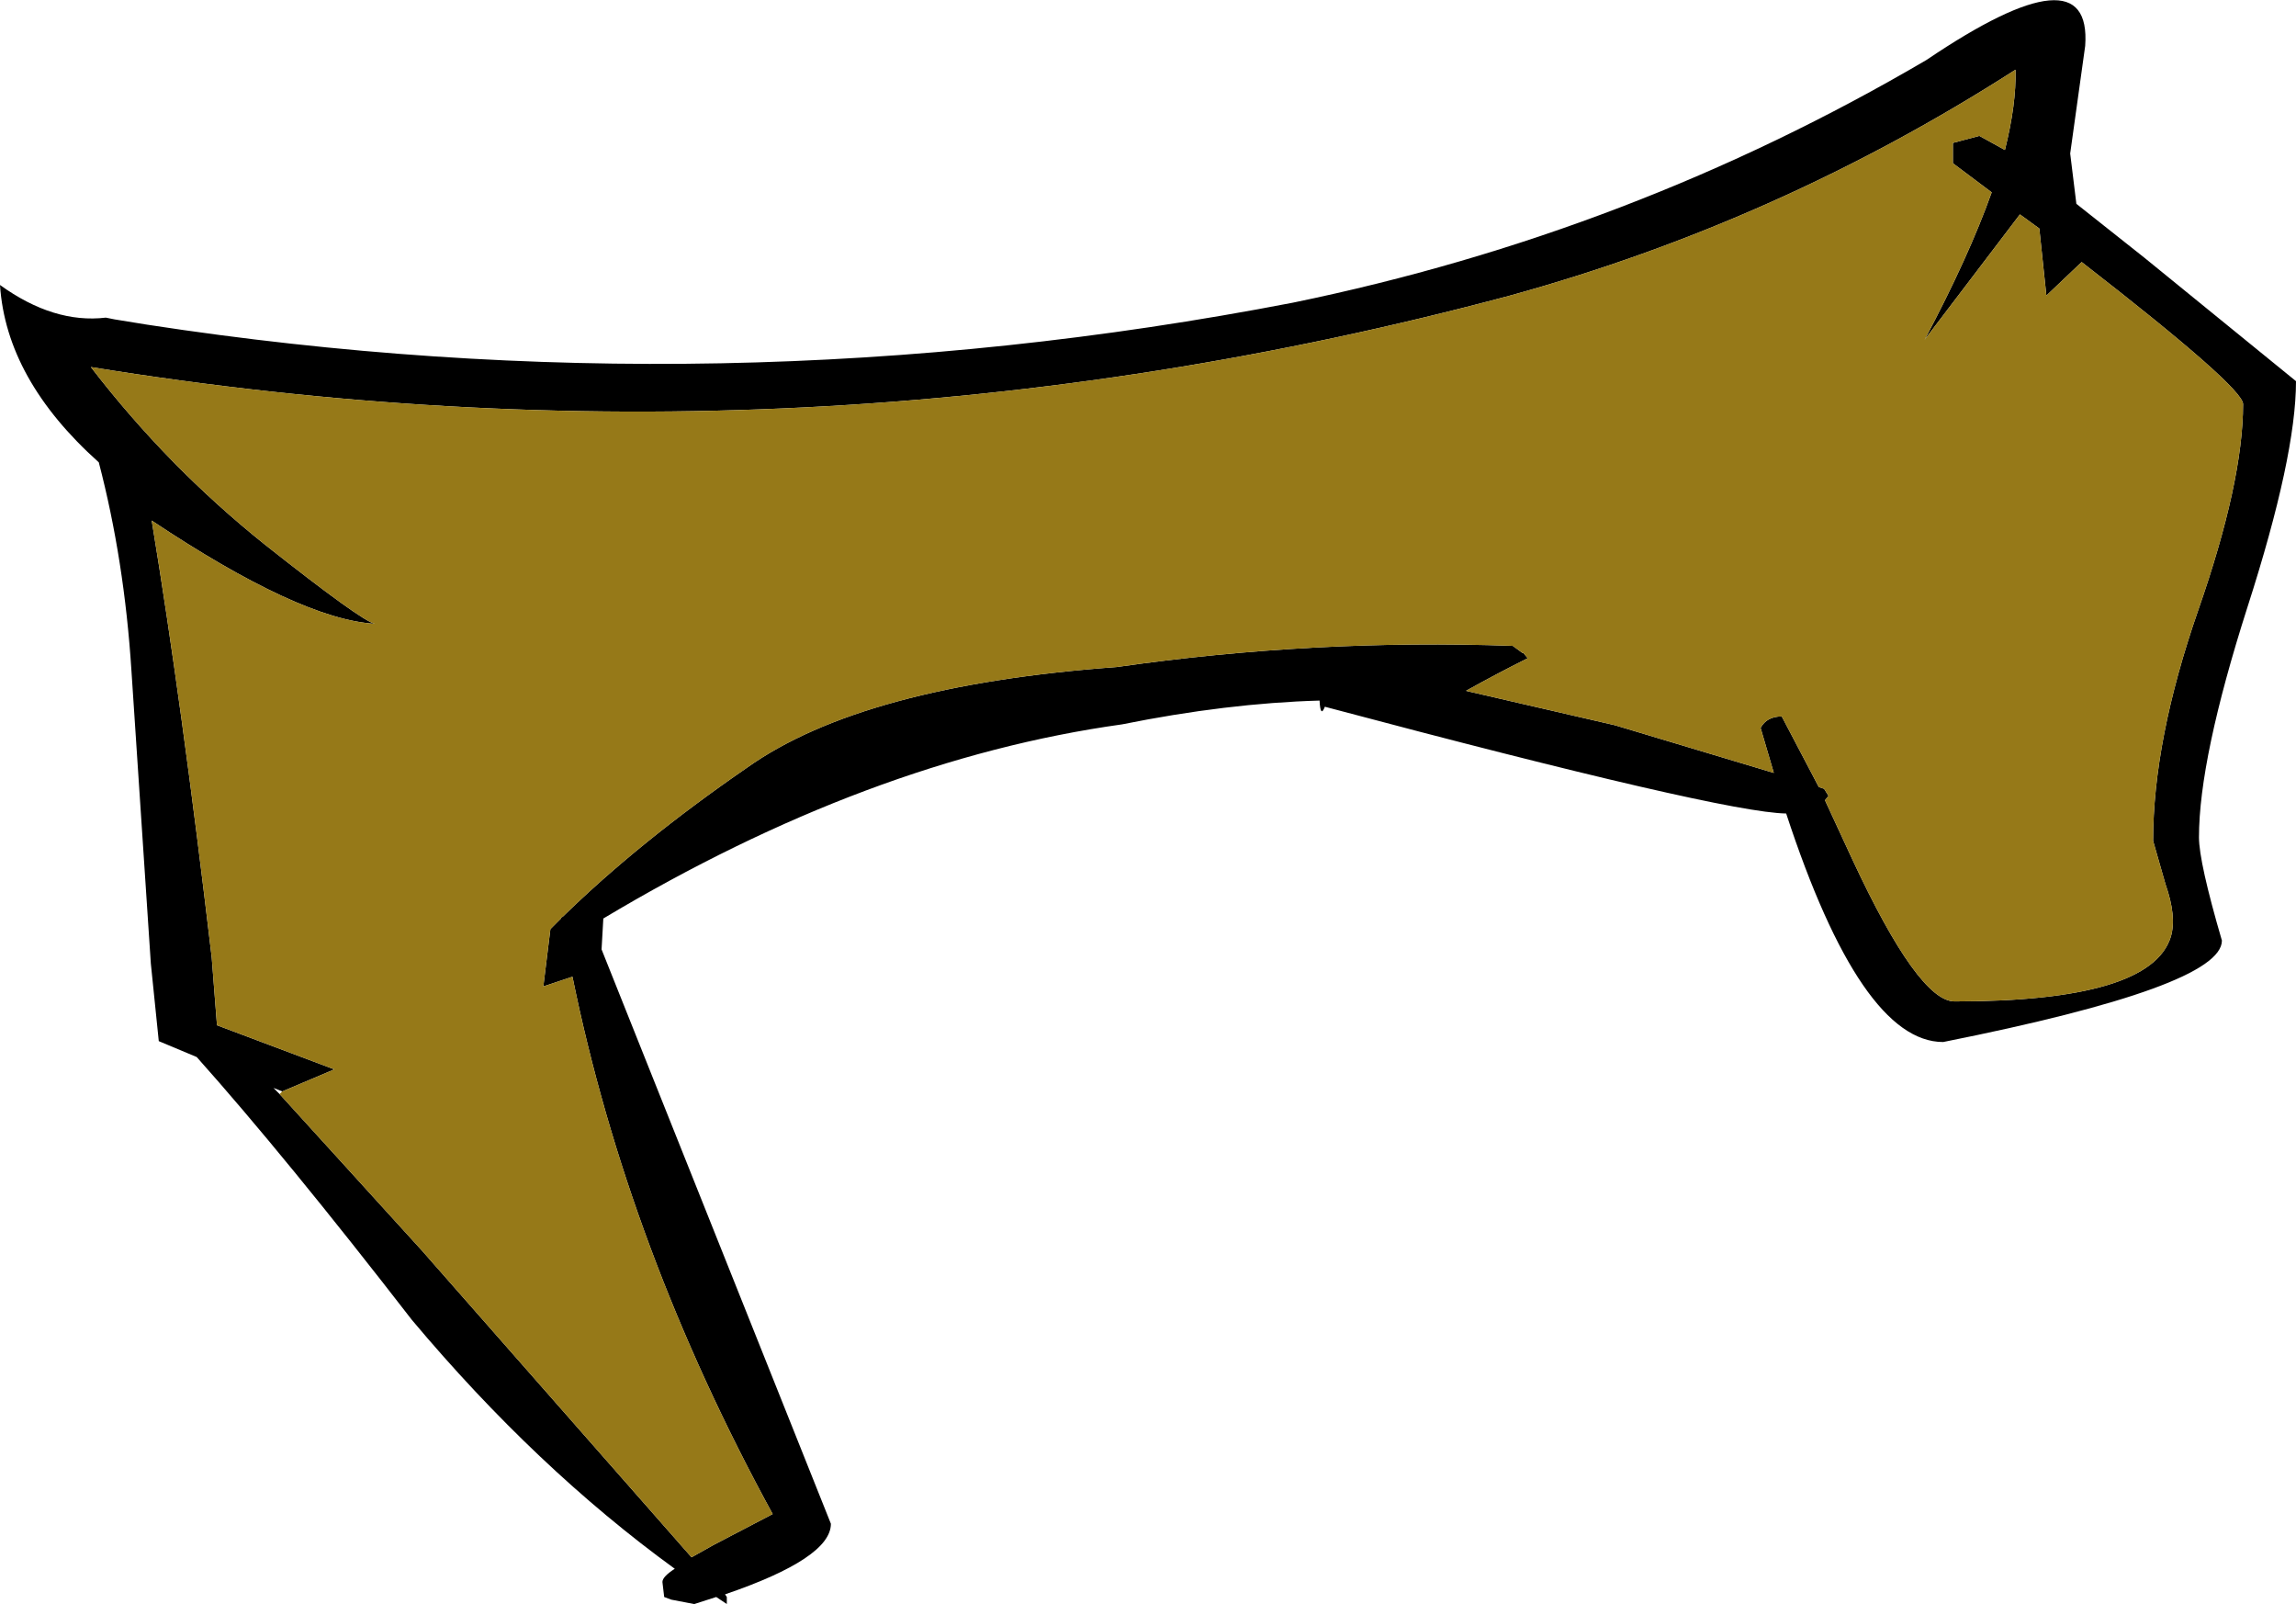
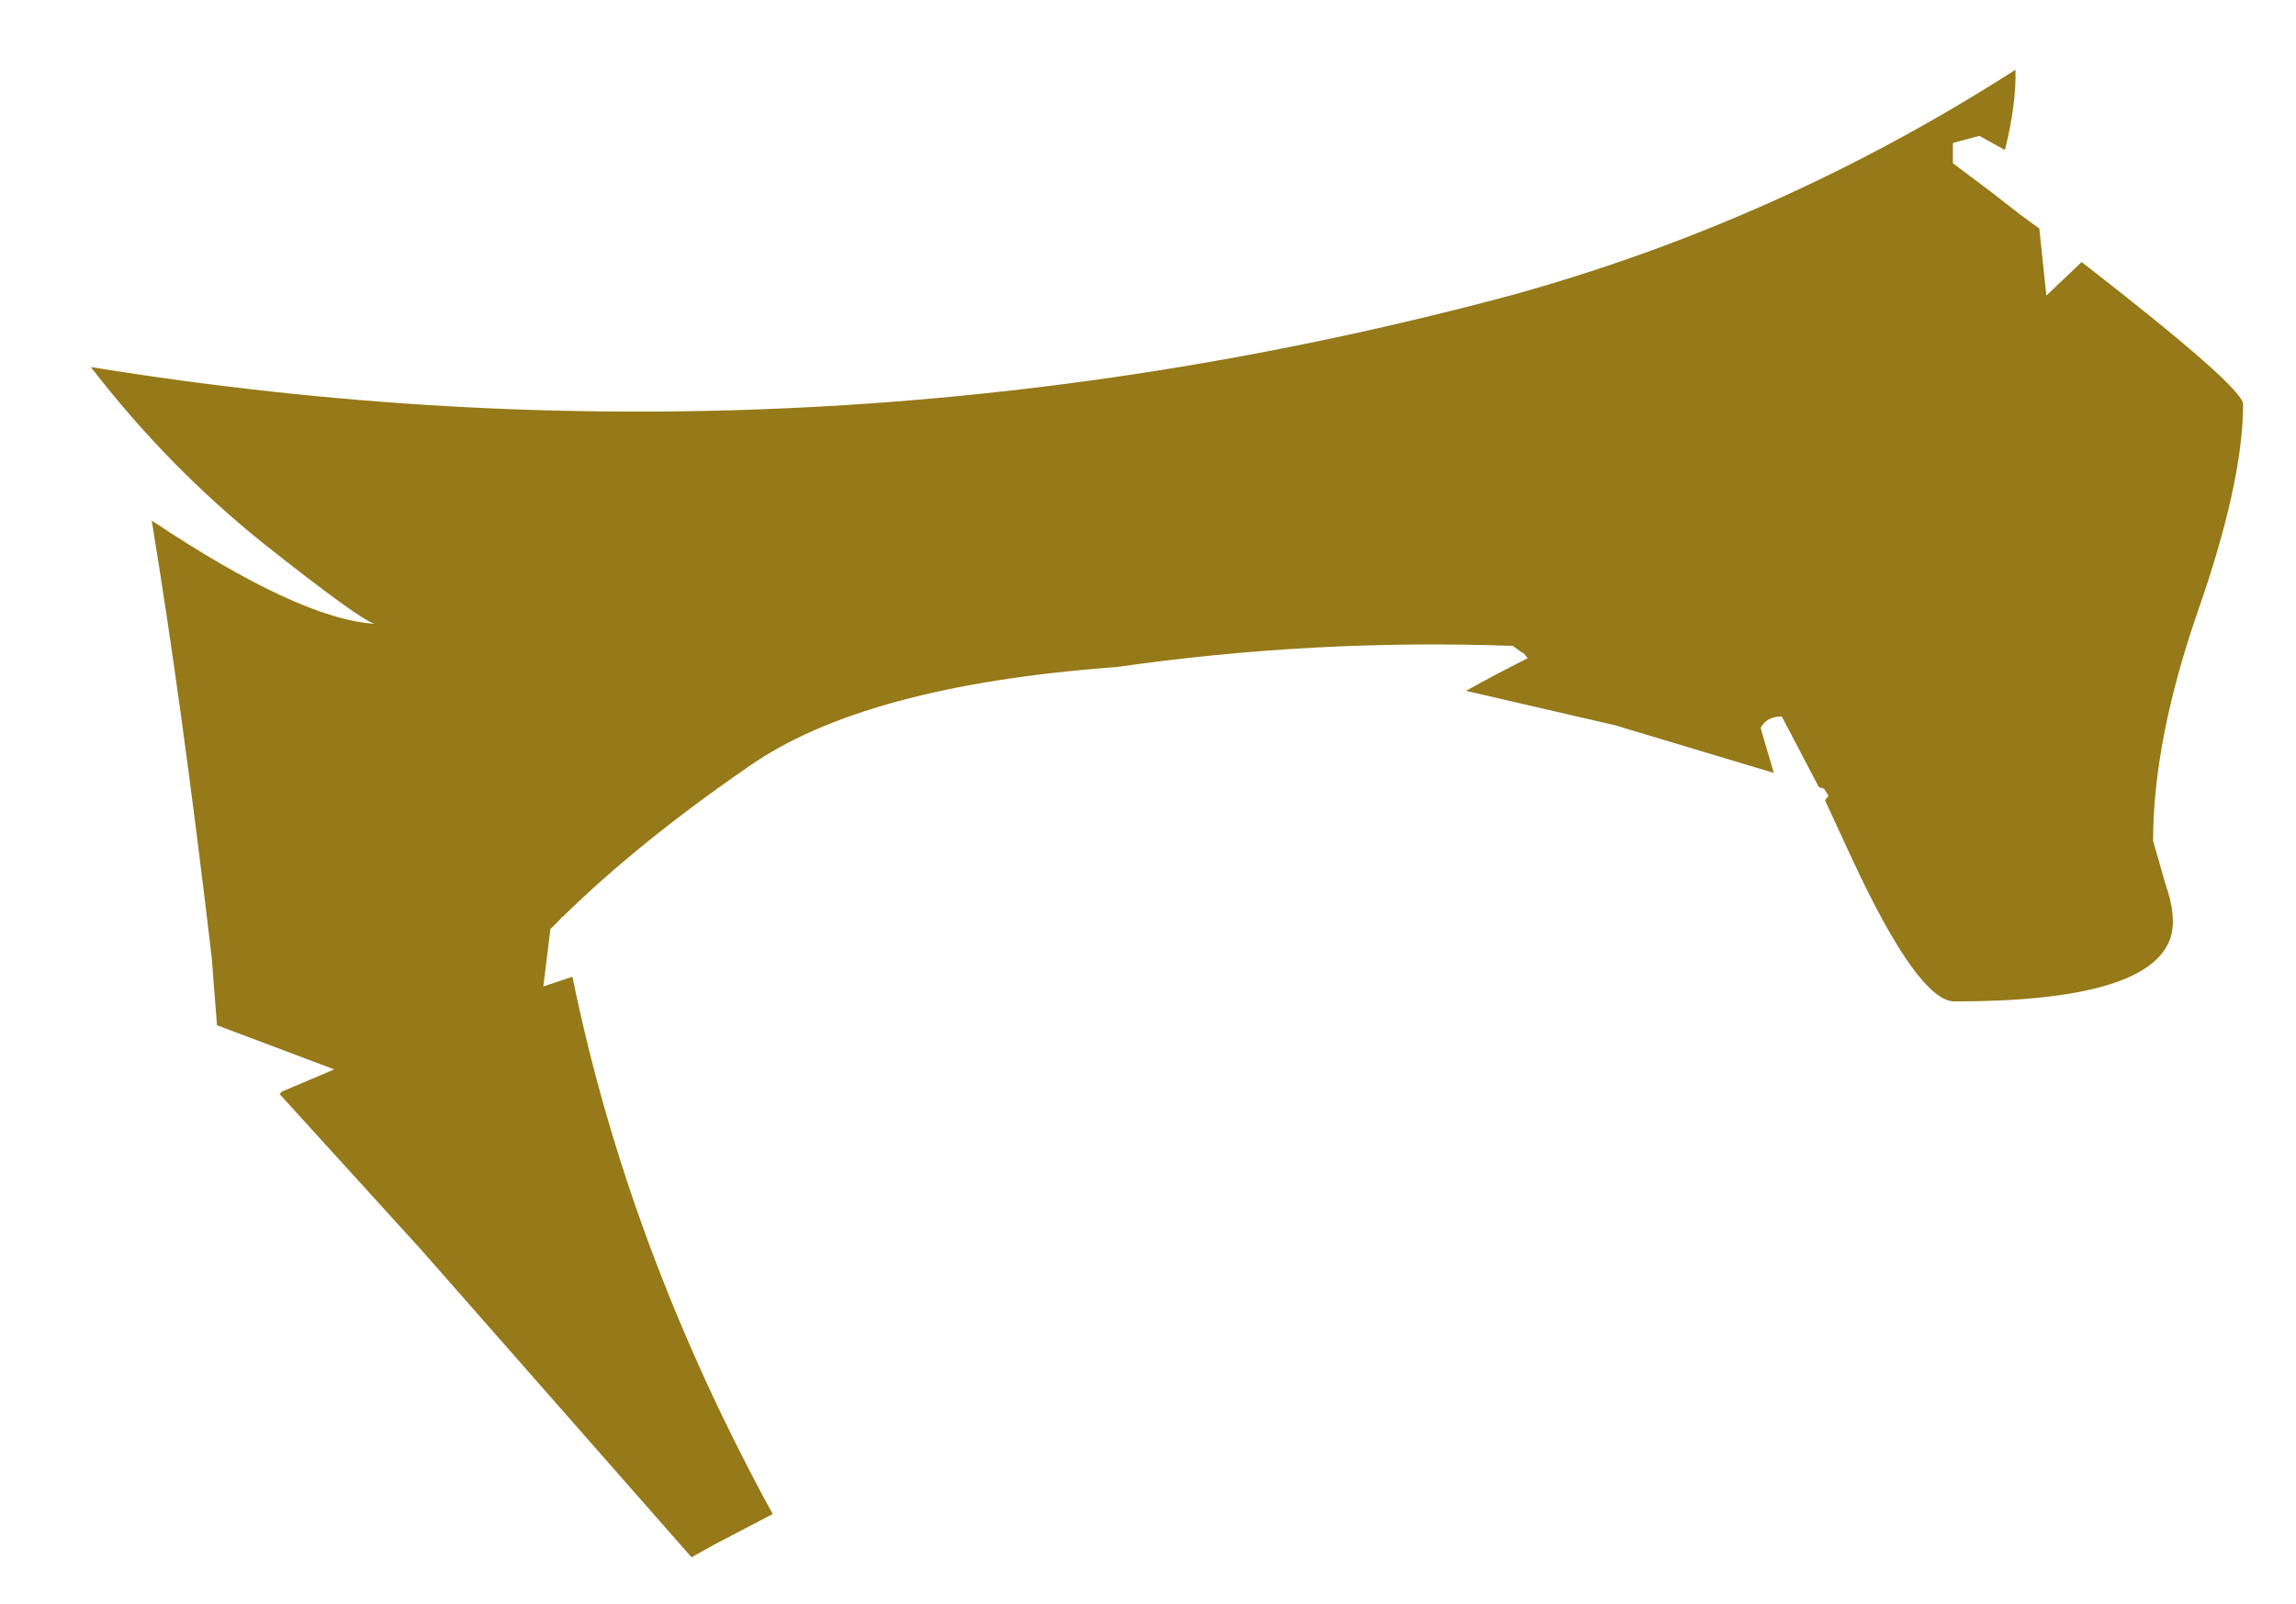
<svg xmlns="http://www.w3.org/2000/svg" height="90.9px" width="130.15px">
  <g transform="matrix(1.0, 0.0, 0.0, 1.0, -32.75, 10.9)">
-     <path d="M48.6 51.1 L56.65 59.95 71.95 77.35 73.2 76.65 76.55 74.9 Q68.35 59.9 65.2 44.45 L63.55 45.0 63.95 41.75 64.55 41.15 64.55 41.1 64.65 41.05 Q69.0 36.8 75.1 32.6 81.65 27.95 96.05 26.9 107.2 25.3 118.5 25.7 L119.05 26.1 119.1 26.1 119.35 26.4 Q117.55 27.3 115.85 28.25 L124.3 30.2 133.3 32.9 132.55 30.35 Q132.9 29.7 133.75 29.7 L135.85 33.7 136.15 33.8 136.4 34.2 136.2 34.45 137.75 37.8 Q141.5 45.85 143.55 45.85 154.65 45.85 155.8 42.2 156.15 41.05 155.5 39.2 L154.8 36.75 Q154.8 31.05 157.35 23.7 159.9 16.4 159.9 12.0 159.9 11.05 150.75 3.95 L148.75 5.85 148.35 2.05 147.25 1.25 141.85 8.35 Q144.35 3.65 145.65 0.0 L143.45 -1.65 143.45 -2.8 144.95 -3.2 146.4 -2.4 Q147.05 -5.0 147.0 -6.95 133.6 1.65 118.35 5.85 78.55 16.5 37.9 9.9 42.25 15.55 47.75 19.95 53.25 24.3 54.0 24.45 49.75 24.2 41.35 18.6 43.05 28.9 44.75 43.35 L45.05 47.2 51.7 49.7 48.75 50.95 48.25 50.75 48.6 51.1 M150.1 -2.2 L150.45 0.65 154.3 3.7 162.9 10.7 Q162.9 14.95 160.15 23.5 157.4 32.1 157.4 36.55 157.4 37.95 158.7 42.4 158.7 45.0 142.9 48.15 138.25 48.15 134.0 35.2 130.4 35.15 107.85 29.15 107.6 29.8 107.55 28.8 102.3 28.95 96.35 30.15 82.0 32.15 66.95 41.15 L66.85 42.9 79.85 75.45 Q79.85 77.4 73.85 79.45 L73.95 79.6 73.95 80.0 73.35 79.6 72.1 80.0 70.8 79.75 70.4 79.6 70.3 78.75 Q70.3 78.45 71.0 78.0 63.15 72.3 56.1 63.9 48.9 54.6 43.9 49.0 L41.75 48.1 41.3 43.7 40.2 27.1 Q39.8 20.85 38.35 15.3 33.1 10.6 32.75 5.25 35.8 7.45 38.75 7.1 L39.25 7.2 41.1 7.5 Q73.65 12.5 106.05 6.25 125.25 2.3 141.95 -7.5 151.35 -13.85 150.95 -8.3 L150.1 -2.2" fill="#000000" fill-rule="evenodd" stroke="none" />
-     <path d="M48.75 50.95 L51.7 49.7 45.05 47.2 44.75 43.35 Q43.05 28.9 41.35 18.6 49.75 24.2 54.0 24.45 53.25 24.3 47.75 19.95 42.25 15.55 37.9 9.9 78.55 16.5 118.35 5.85 133.6 1.65 147.0 -6.95 147.05 -5.0 146.4 -2.4 L144.95 -3.2 143.45 -2.8 143.45 -1.65 145.65 0.0 Q144.35 3.65 141.85 8.35 L147.25 1.25 148.35 2.05 148.75 5.85 150.75 3.95 Q159.9 11.05 159.9 12.0 159.9 16.4 157.35 23.7 154.8 31.05 154.8 36.75 L155.5 39.2 Q156.15 41.05 155.8 42.2 154.65 45.85 143.55 45.85 141.5 45.85 137.75 37.8 L136.2 34.45 136.4 34.2 136.15 33.8 135.85 33.7 133.75 29.7 Q132.9 29.7 132.55 30.35 L133.3 32.9 124.3 30.2 115.85 28.25 Q117.55 27.3 119.35 26.4 L119.1 26.1 119.05 26.1 118.5 25.7 Q107.2 25.3 96.05 26.9 81.65 27.95 75.1 32.6 69.0 36.8 64.65 41.05 L64.55 41.1 64.55 41.15 63.95 41.75 63.55 45.0 65.2 44.45 Q68.35 59.9 76.55 74.9 L73.2 76.65 71.95 77.35 56.65 59.95 48.6 51.1 48.75 50.95" fill="#967918" fill-rule="evenodd" stroke="none" />
+     <path d="M48.75 50.95 L51.7 49.7 45.05 47.2 44.75 43.35 Q43.05 28.9 41.35 18.6 49.75 24.2 54.0 24.45 53.25 24.3 47.75 19.95 42.25 15.55 37.9 9.9 78.55 16.5 118.35 5.85 133.6 1.65 147.0 -6.95 147.05 -5.0 146.4 -2.4 L144.95 -3.2 143.45 -2.8 143.45 -1.65 145.65 0.0 L147.25 1.25 148.35 2.05 148.75 5.85 150.75 3.95 Q159.9 11.05 159.9 12.0 159.9 16.4 157.35 23.7 154.8 31.05 154.8 36.75 L155.5 39.2 Q156.15 41.05 155.8 42.2 154.65 45.85 143.55 45.85 141.5 45.85 137.75 37.8 L136.2 34.45 136.4 34.2 136.15 33.8 135.85 33.7 133.75 29.7 Q132.9 29.7 132.55 30.35 L133.3 32.9 124.3 30.2 115.85 28.25 Q117.55 27.3 119.35 26.4 L119.1 26.1 119.05 26.1 118.5 25.7 Q107.2 25.3 96.05 26.9 81.65 27.95 75.1 32.6 69.0 36.8 64.65 41.05 L64.55 41.1 64.55 41.15 63.95 41.75 63.55 45.0 65.2 44.45 Q68.35 59.9 76.55 74.9 L73.2 76.65 71.95 77.35 56.65 59.95 48.6 51.1 48.75 50.95" fill="#967918" fill-rule="evenodd" stroke="none" />
  </g>
</svg>